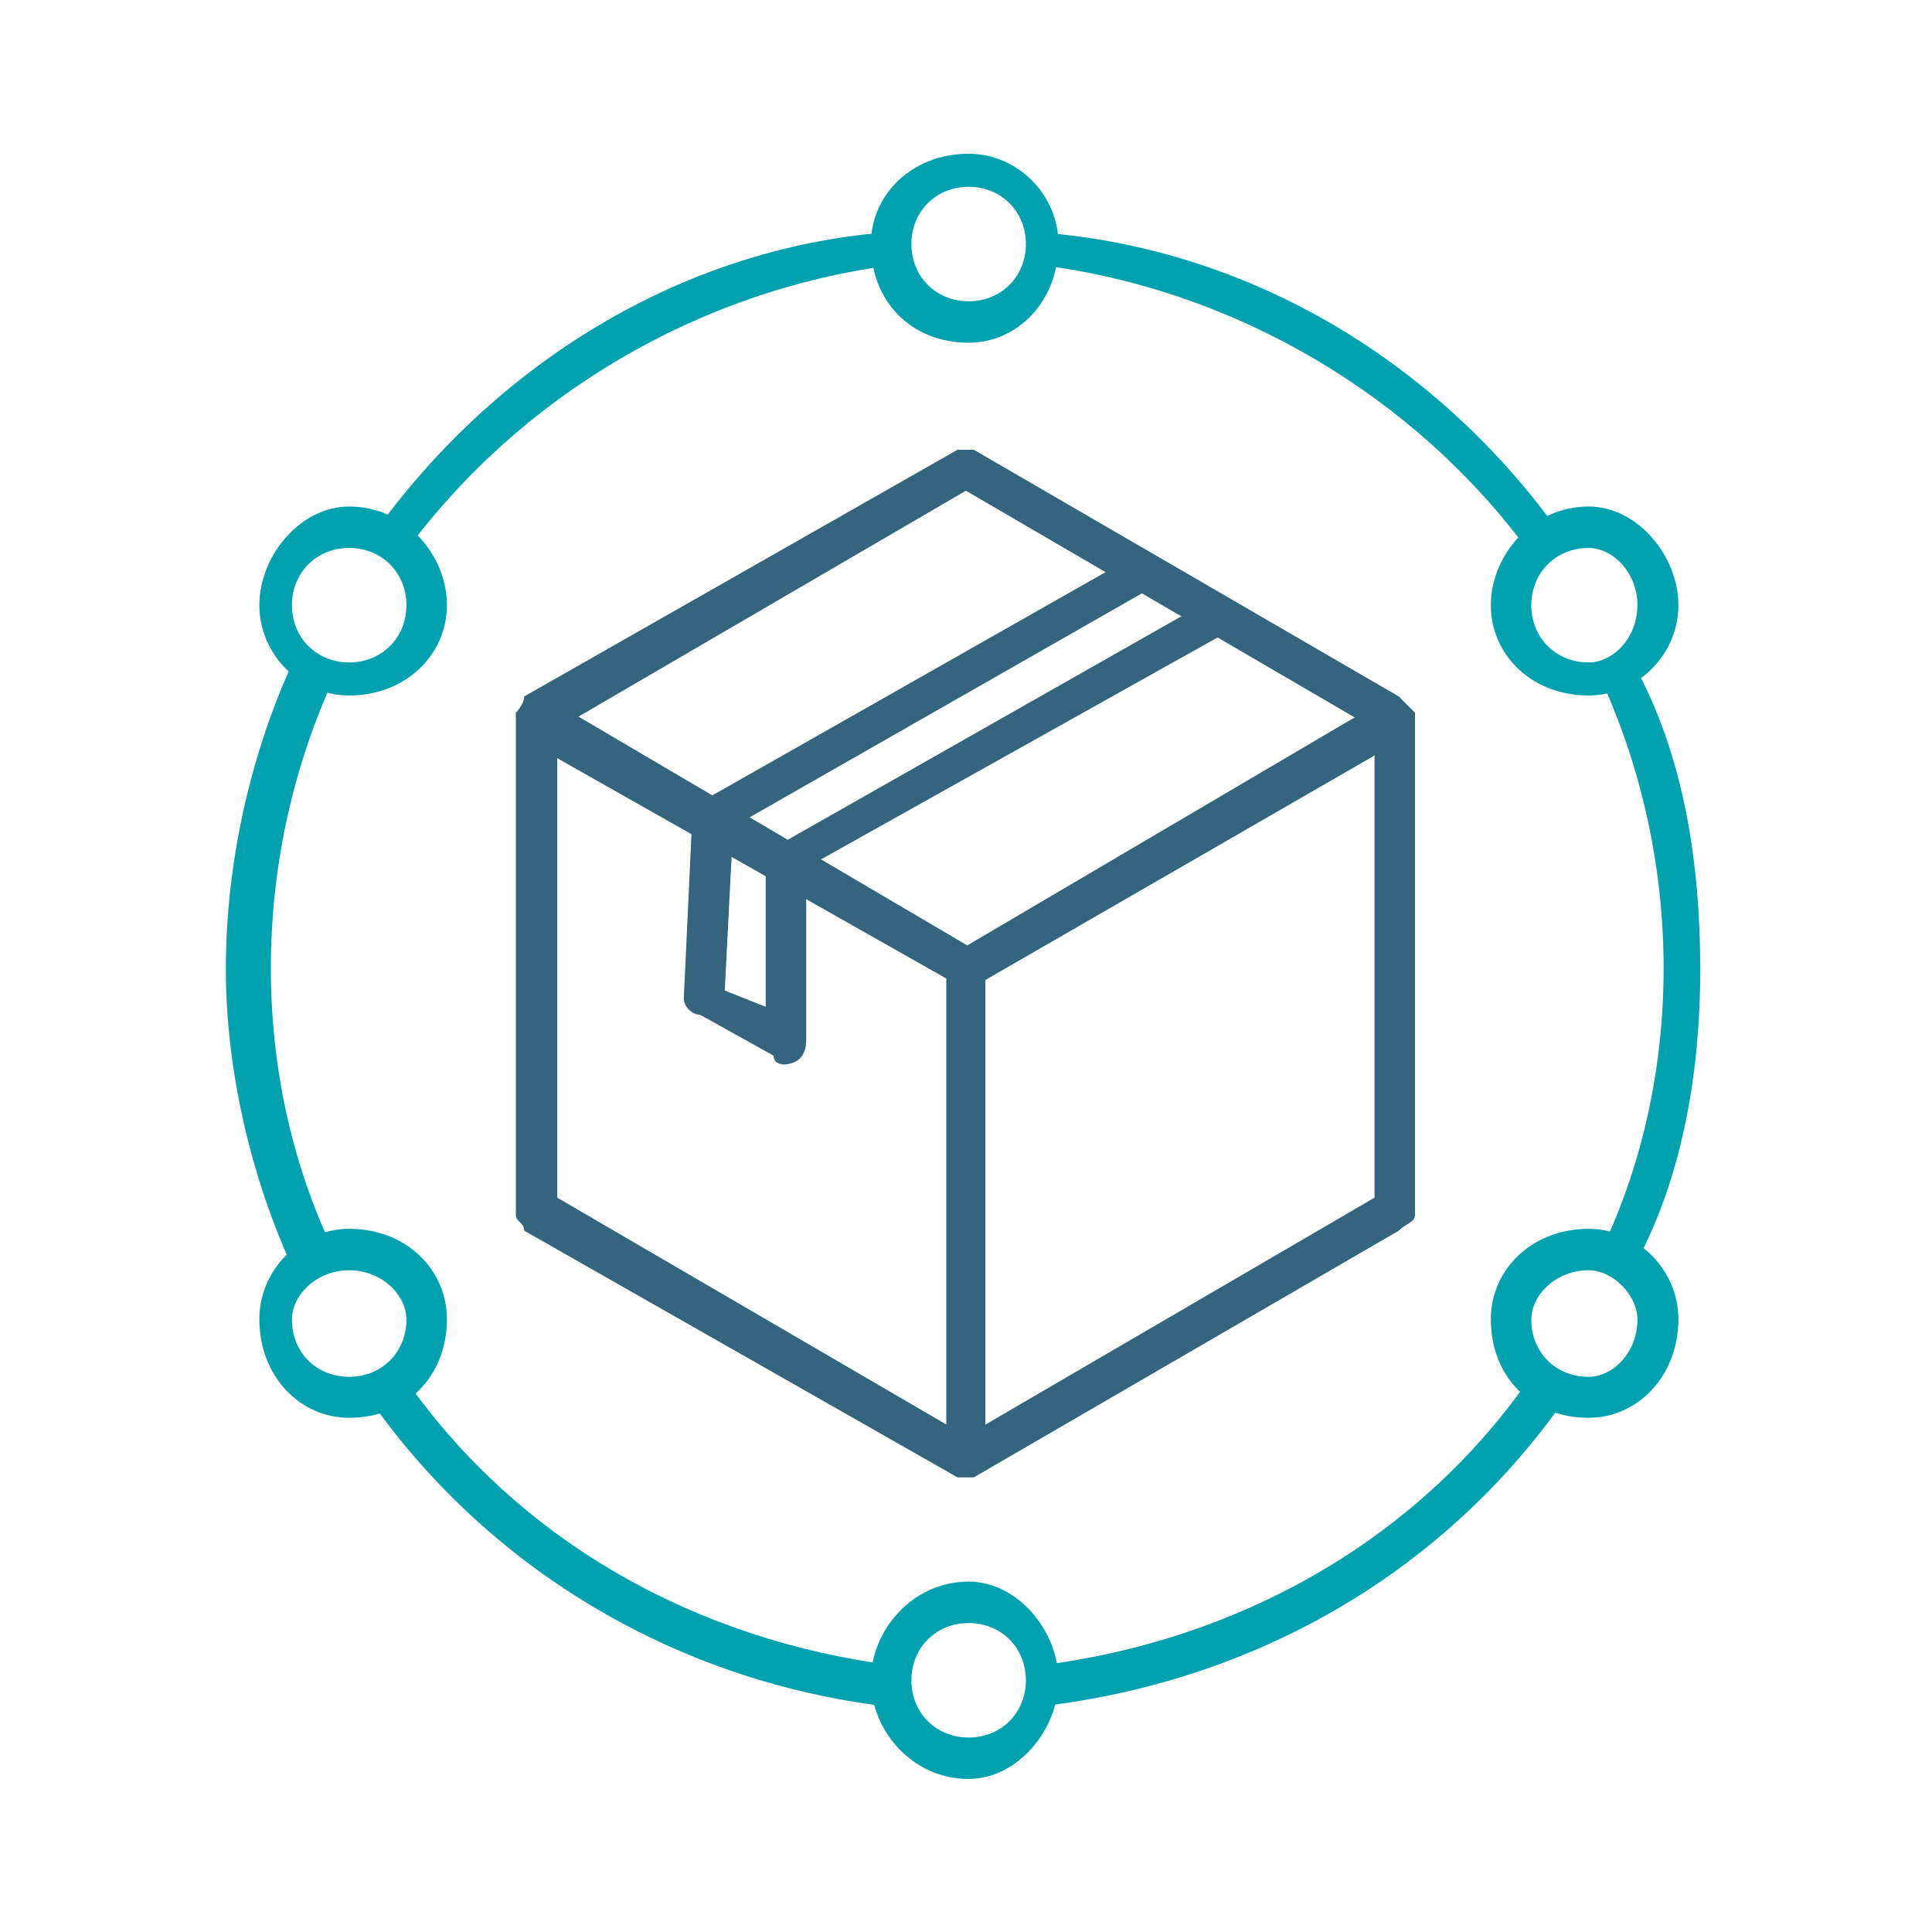
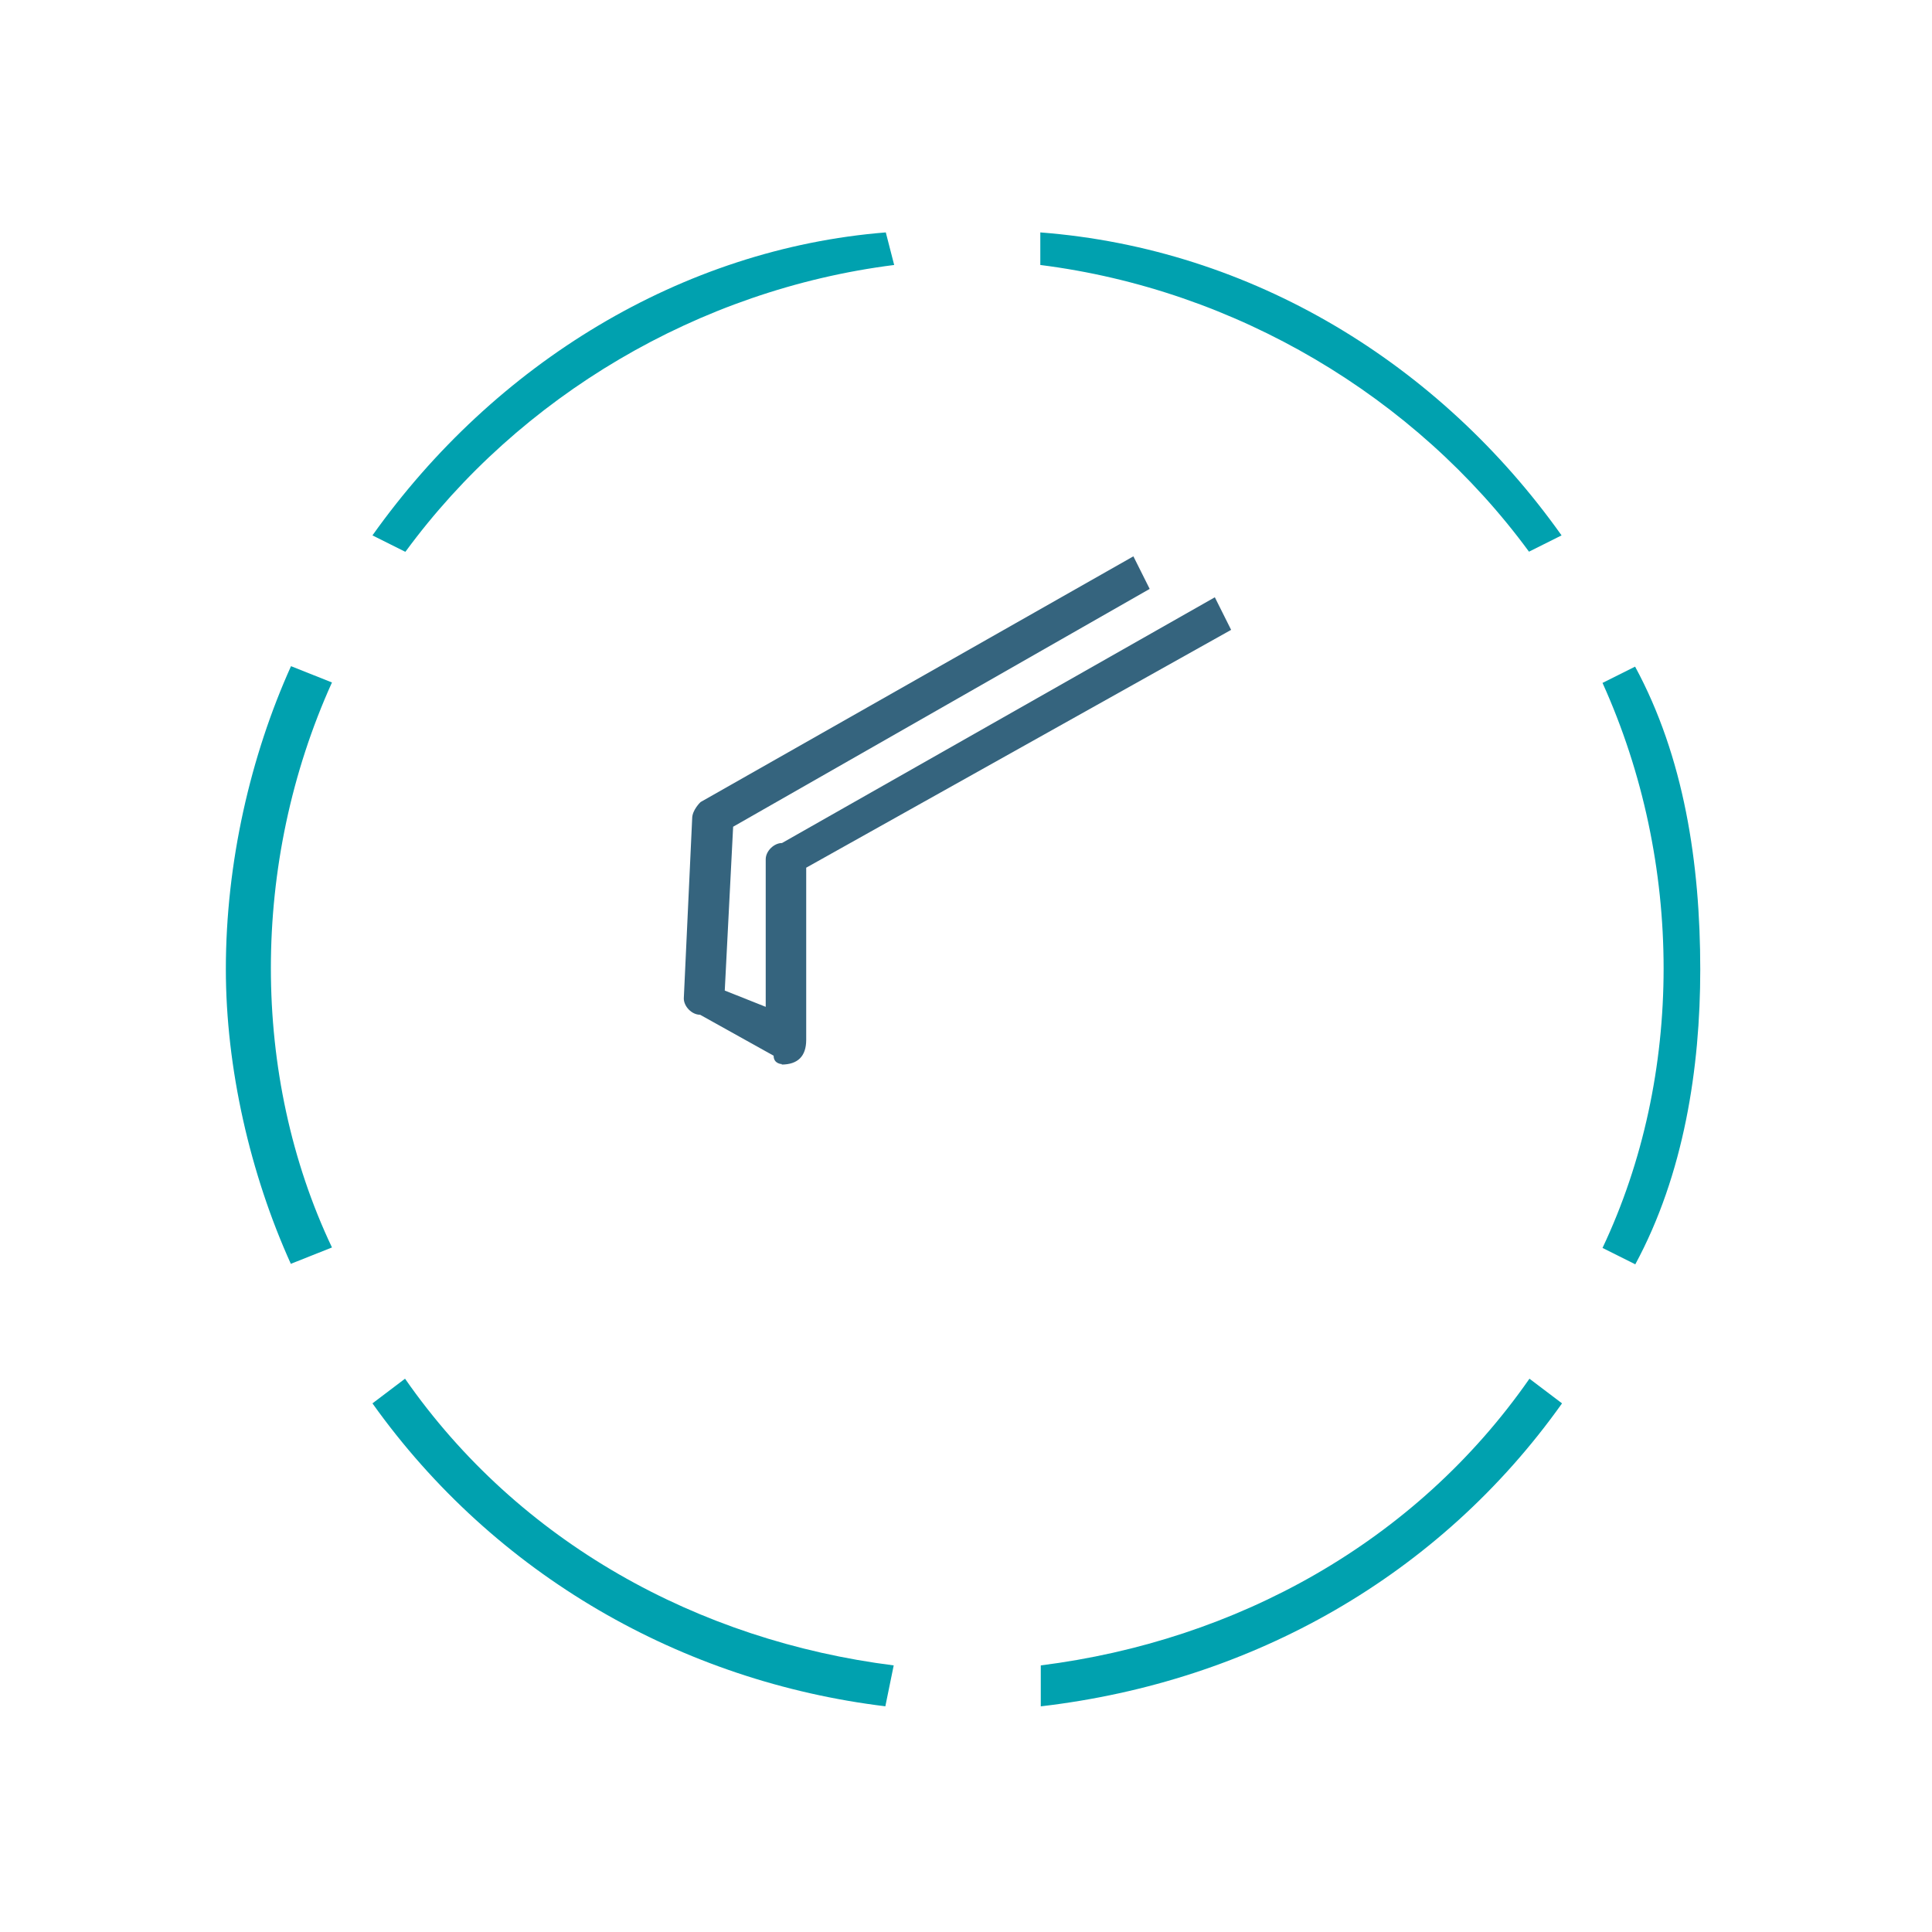
<svg xmlns="http://www.w3.org/2000/svg" width="251" height="251" viewBox="0 0 251 251" fill="none">
  <path fill-rule="evenodd" clip-rule="evenodd" d="M135.215 221.684V216.364C160.61 213.159 183.889 200.401 198.702 179.117L202.935 182.322C187.033 204.694 162.726 218.48 135.215 221.684ZM115.08 221.684C88.597 218.48 64.29 204.633 48.388 182.322L52.621 179.117C67.434 200.401 90.713 213.159 116.108 216.364L115.02 221.684H115.08ZM37.807 164.243C32.486 152.513 29.342 138.727 29.342 125.909C29.342 112.063 32.546 98.216 37.807 86.547L43.128 88.663C32.546 112.063 32.546 139.755 43.128 162.067L37.807 164.183V164.243ZM212.428 164.243L208.195 162.127C218.777 139.755 218.777 112.123 208.195 88.723L212.428 86.607C218.777 98.337 220.893 112.123 220.893 125.969C220.893 138.727 218.777 152.574 212.428 164.304V164.243ZM198.642 71.672C183.828 51.477 160.549 37.631 135.154 34.426V30.194C162.666 32.31 187.033 47.245 202.874 69.556L198.642 71.672ZM52.621 71.672L48.388 69.556C64.29 47.184 88.597 32.31 115.08 30.194L116.169 34.426C90.773 37.631 67.495 51.477 52.681 71.672H52.621Z" fill="#00A1AF" />
-   <path fill-rule="evenodd" clip-rule="evenodd" d="M125.843 231.116C118.406 231.116 113.145 224.707 113.145 218.298C113.145 211.889 118.466 205.479 125.843 205.479C132.192 205.479 137.513 211.889 137.513 218.298C137.513 224.707 132.192 231.116 125.843 231.116ZM125.843 210.861C121.61 210.861 118.406 214.065 118.406 218.298C118.406 222.53 121.61 225.735 125.843 225.735C130.075 225.735 133.28 222.53 133.28 218.298C133.28 214.065 130.075 210.861 125.843 210.861ZM125.843 44.523C118.406 44.523 113.145 39.203 113.145 31.705C113.145 25.296 118.466 19.975 125.843 19.975C132.192 19.975 137.513 25.296 137.513 31.705C137.513 39.142 132.192 44.523 125.843 44.523ZM125.843 24.268C121.61 24.268 118.406 27.473 118.406 31.705C118.406 35.938 121.61 39.142 125.843 39.142C130.075 39.142 133.28 35.938 133.28 31.705C133.28 27.473 130.075 24.268 125.843 24.268ZM45.365 90.355C39.016 90.355 33.695 85.034 33.695 78.625C33.695 72.216 39.016 65.807 45.365 65.807C52.802 65.807 58.062 72.216 58.062 78.625C58.062 85.034 52.742 90.355 45.365 90.355ZM45.365 71.188C41.132 71.188 37.928 74.393 37.928 78.625C37.928 82.858 41.132 86.062 45.365 86.062C49.597 86.062 52.802 82.858 52.802 78.625C52.802 74.393 49.597 71.188 45.365 71.188ZM45.365 184.196C39.016 184.196 33.695 178.875 33.695 171.378C33.695 164.968 39.016 159.647 45.365 159.647C52.802 159.647 58.062 164.968 58.062 171.378C58.062 178.815 52.742 184.196 45.365 184.196ZM45.365 165.029C41.132 165.029 37.928 168.233 37.928 171.438C37.928 175.731 41.132 178.875 45.365 178.875C49.597 178.875 52.802 175.671 52.802 171.438C52.802 168.233 49.597 165.029 45.365 165.029ZM206.381 90.355C198.944 90.355 193.684 85.034 193.684 78.625C193.684 72.216 199.005 65.807 206.381 65.807C212.73 65.807 218.051 72.216 218.051 78.625C218.051 85.034 212.73 90.355 206.381 90.355ZM206.381 71.188C202.149 71.188 198.944 74.393 198.944 78.625C198.944 82.858 202.149 86.062 206.381 86.062C209.586 86.062 212.73 82.858 212.73 78.625C212.73 74.393 209.526 71.188 206.381 71.188ZM206.381 184.196C198.944 184.196 193.684 178.875 193.684 171.378C193.684 164.968 199.005 159.647 206.381 159.647C212.73 159.647 218.051 164.968 218.051 171.378C218.051 178.815 212.73 184.196 206.381 184.196ZM206.381 165.029C202.149 165.029 198.944 168.233 198.944 171.438C198.944 175.731 202.149 178.875 206.381 178.875C209.586 178.875 212.73 175.671 212.73 171.438C212.73 168.233 209.526 165.029 206.381 165.029Z" fill="#00A1AF" />
-   <path fill-rule="evenodd" clip-rule="evenodd" d="M125.487 191.936H124.398L68.106 159.89C68.106 158.801 67.018 158.801 67.018 157.773V92.593C67.018 92.593 68.106 91.505 68.106 90.477L124.398 58.431H126.514L181.718 90.477C182.807 91.565 183.835 92.593 183.835 92.593V157.773C183.835 158.862 182.746 158.862 181.718 159.89L126.514 191.936H125.426H125.487ZM72.399 155.597L125.487 186.554L178.574 155.597V94.709L125.487 63.751L72.399 94.709V155.597Z" fill="#35647E" />
  <path fill-rule="evenodd" clip-rule="evenodd" d="M101.596 138.244C101.596 138.244 100.508 138.244 100.508 137.155L90.954 131.834C89.866 131.834 88.838 130.746 88.838 129.718L89.926 106.318C89.926 105.23 91.015 104.202 91.015 104.202L147.246 72.277L149.363 76.509L95.247 107.407L94.159 128.69L99.48 130.806V111.639C99.48 110.551 100.568 109.523 101.596 109.523L157.828 77.598L159.944 81.83L104.74 112.728V135.099C104.74 137.216 103.652 138.304 101.535 138.304L101.596 138.244Z" fill="#35647E" />
-   <path fill-rule="evenodd" clip-rule="evenodd" d="M125.66 128.086H124.632L68.582 96.342L71.726 91.082L125.66 122.825L179.595 91.082L181.711 96.342L126.688 128.086H125.66Z" fill="#35647E" />
-   <path fill-rule="evenodd" clip-rule="evenodd" d="M122.941 125.909H128.02V189.76H122.941V125.909Z" fill="#35647E" />
</svg>